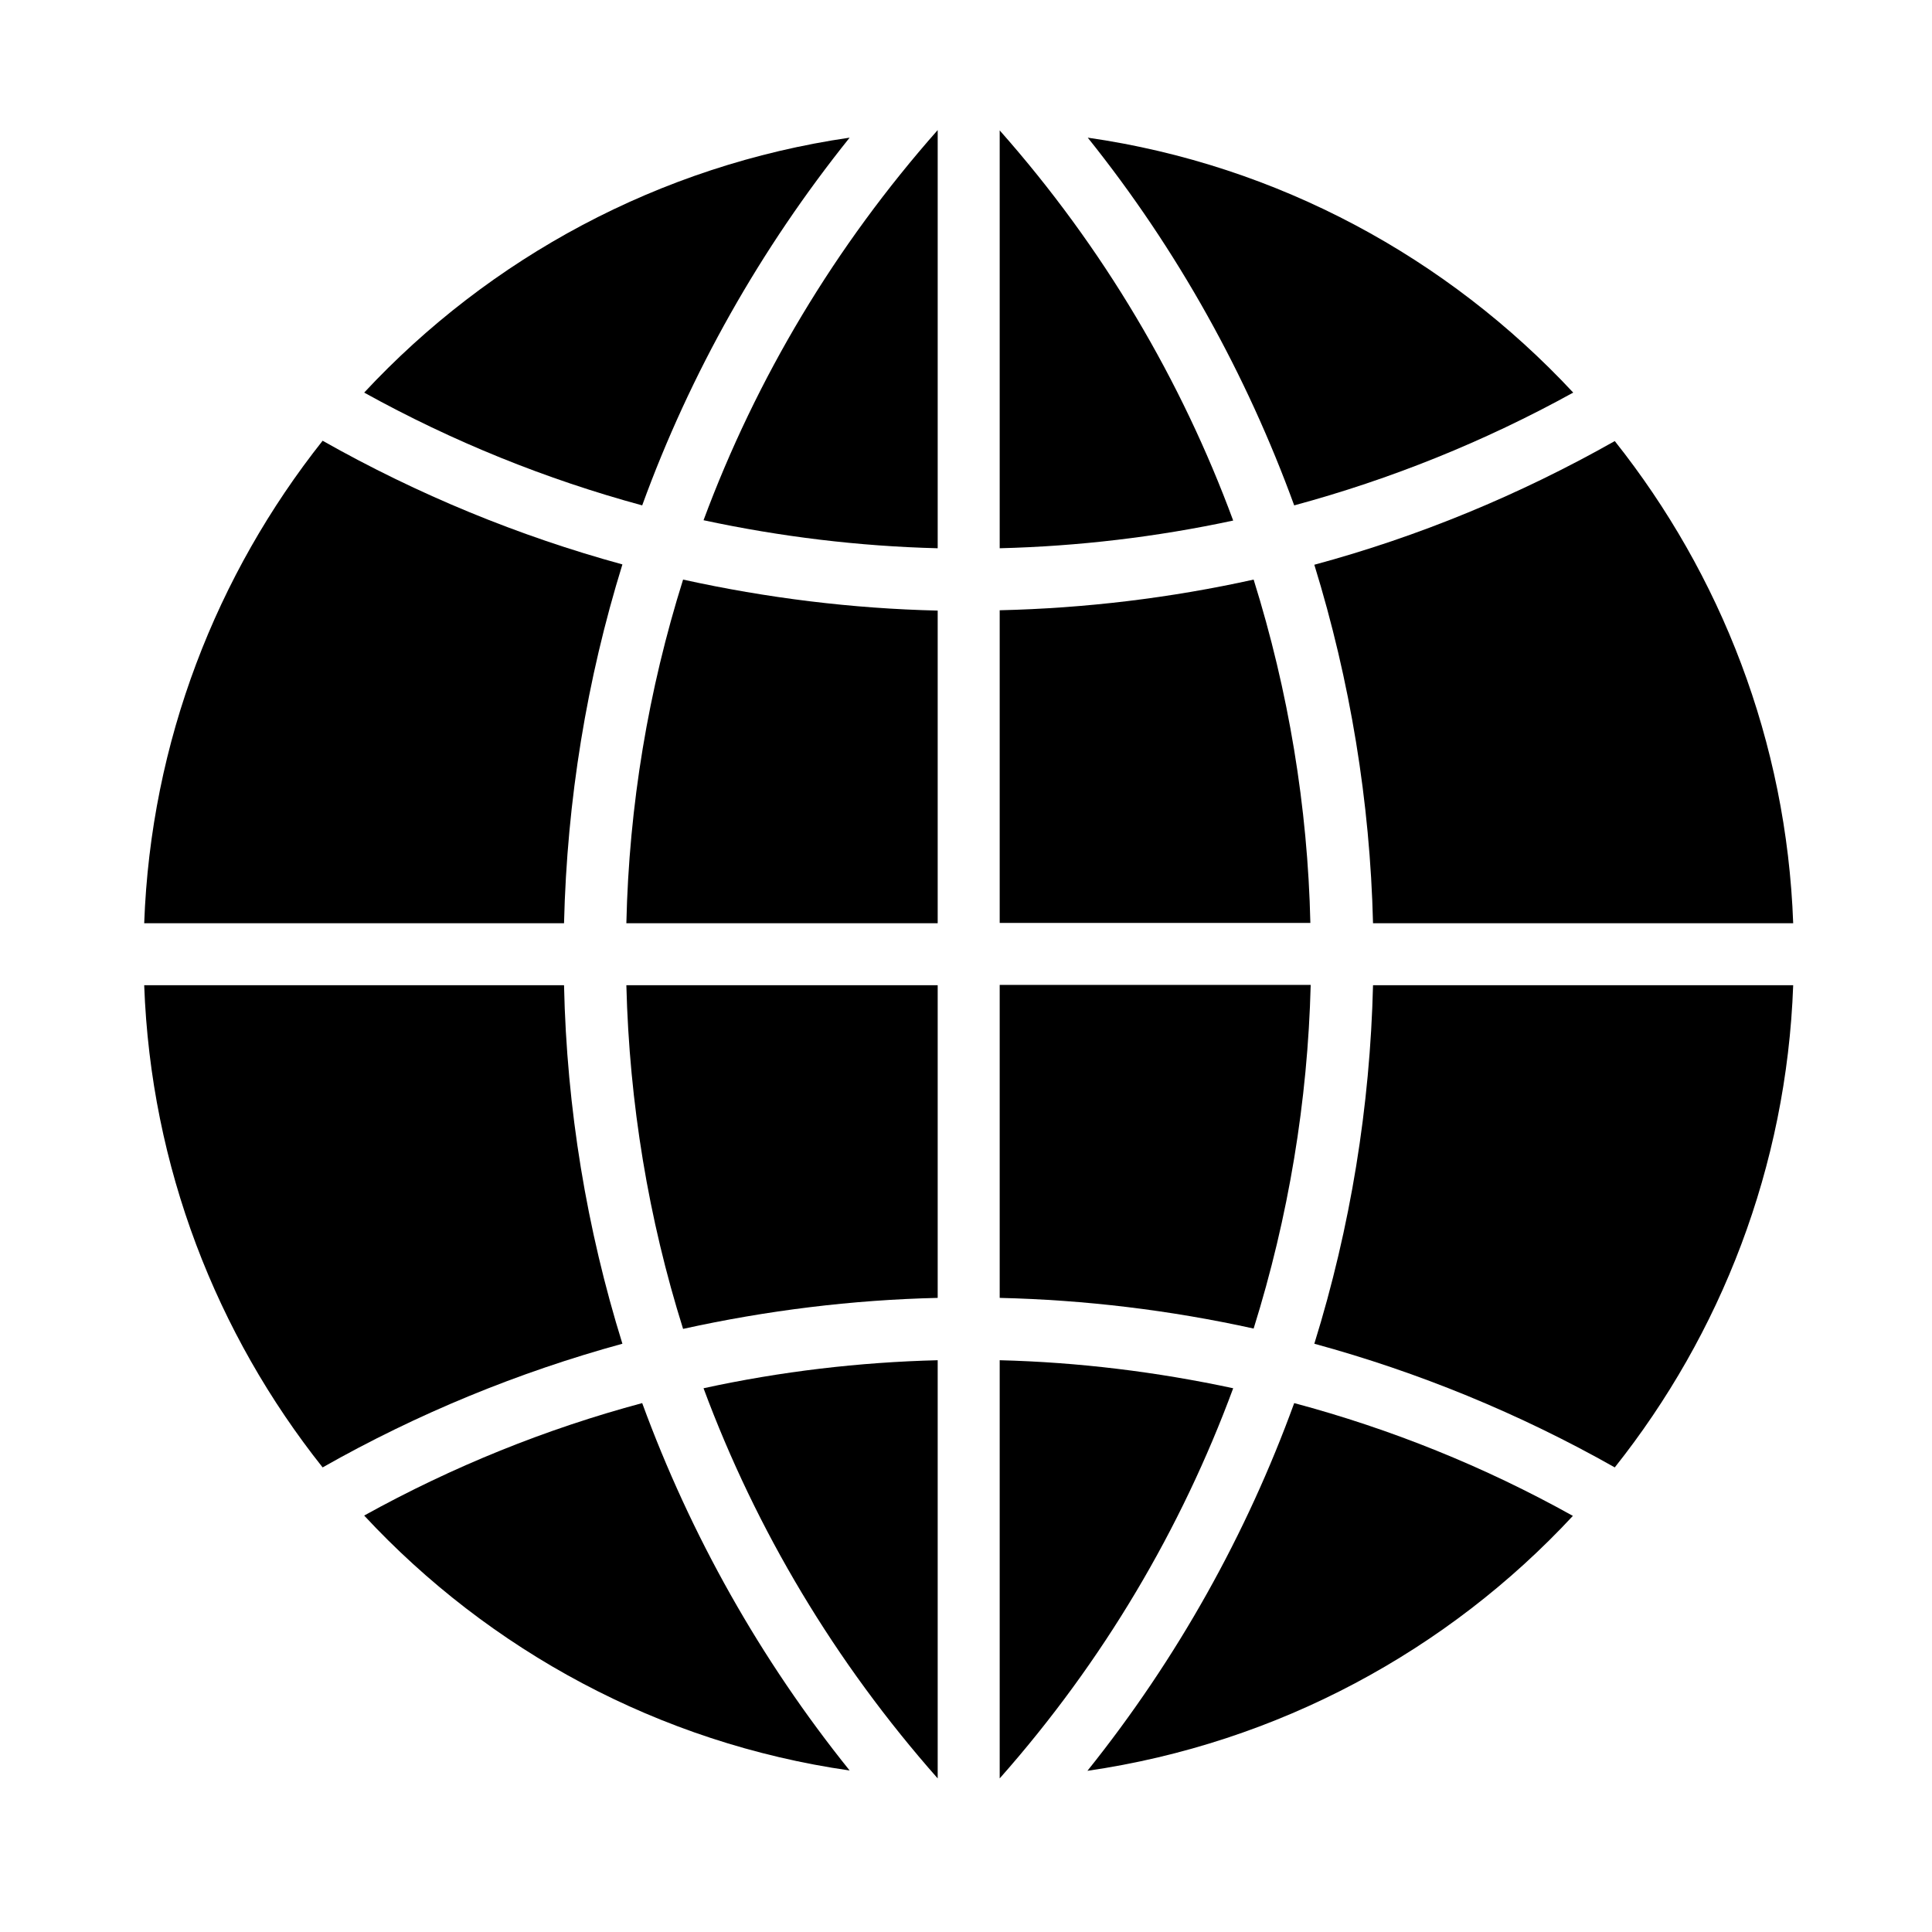
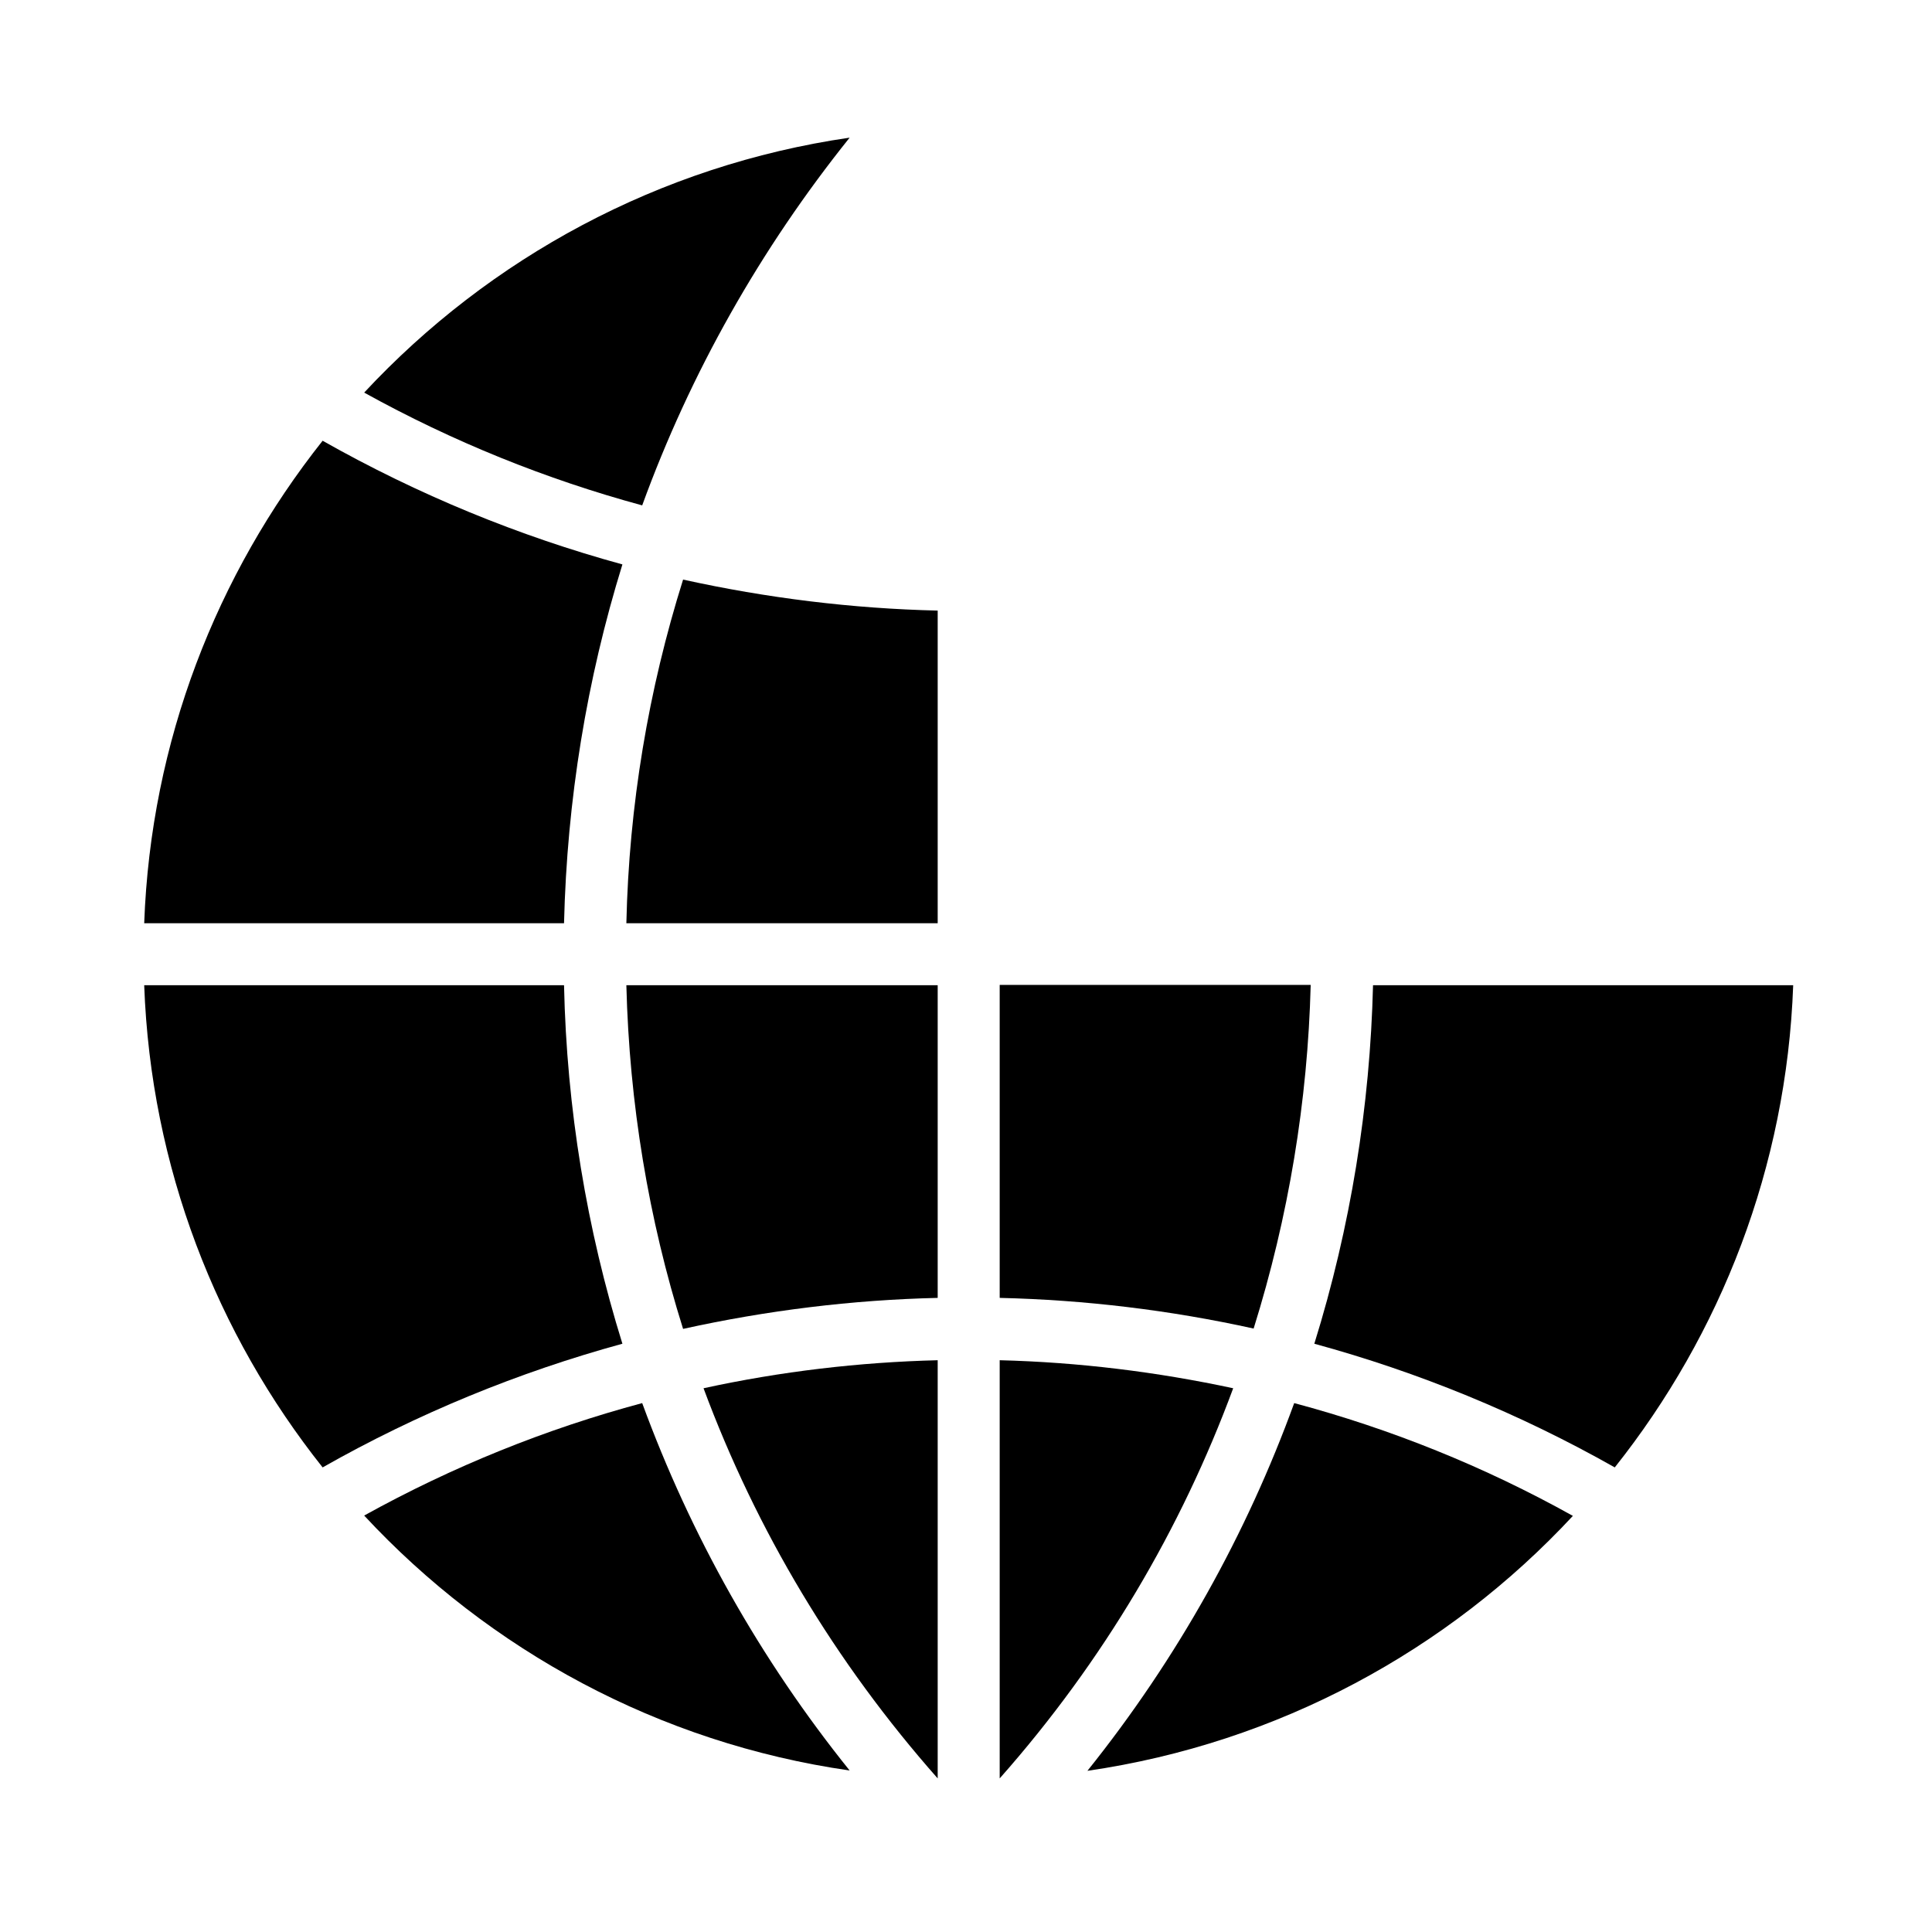
<svg xmlns="http://www.w3.org/2000/svg" xmlns:ns1="http://sodipodi.sourceforge.net/DTD/sodipodi-0.dtd" xmlns:ns2="http://www.inkscape.org/namespaces/inkscape" id="Layer_1" style="enable-background:new 0 0 512 512;" version="1.1" viewBox="0 0 512 512" xml:space="preserve" ns1:docname="en.svg" ns2:version="0.92.3 (2405546, 2018-03-11)">
  <defs id="defs23" />
  <ns1:namedview pagecolor="#ffffff" bordercolor="#666666" borderopacity="1" objecttolerance="10" gridtolerance="10" guidetolerance="10" ns2:pageopacity="0" ns2:pageshadow="2" ns2:window-width="1644" ns2:window-height="1008" id="namedview21" showgrid="false" ns2:zoom="1.3037281" ns2:cx="258.85971" ns2:cy="242.43547" ns2:window-x="0" ns2:window-y="0" ns2:window-maximized="0" ns2:current-layer="Layer_1" />
  <g id="g18" transform="matrix(0.874,0,0,0.874,32.97,29.139)">
    <path d="M 6,246.6 H 133.3 C 134.2,209.2 140.2,172.7 151,137.8 119.6,129.2 89.1,116.7 60.1,100.3 28,140.8 8,191.4 6,246.6 Z" id="XMLID_16_" ns2:connector-curvature="0" />
    <path d="M 133.3,265.4 H 6 C 8,320.6 28,371.2 60.1,411.6 89,395.2 119.6,382.7 151,374.1 140.2,339.4 134.1,302.8 133.3,265.4 Z" id="XMLID_15_" ns2:connector-curvature="0" />
    <path d="m 246.6,265.4 h -94.4 c 0.9,35.8 6.7,70.8 17.2,104.2 25.4,-5.6 51.3,-8.8 77.2,-9.4 z" id="XMLID_14_" ns2:connector-curvature="0" />
    <path d="m 246.6,246.6 v -94.8 c -25.9,-0.6 -51.8,-3.8 -77.2,-9.4 -10.5,33.4 -16.4,68.4 -17.2,104.2 z" id="XMLID_13_" ns2:connector-curvature="0" />
    <path d="m 246.6,379.1 c -23.8,0.6 -47.6,3.4 -71,8.5 16,43.1 39.9,83.1 71,118.3 z" id="XMLID_12_" ns2:connector-curvature="0" />
-     <path d="m 342.4,142.4 c -25.3,5.6 -51.1,8.7 -77,9.3 v 94.8 h 94.2 C 358.8,211.4 353,176.3 342.4,142.4 Z" id="XMLID_11_" ns2:connector-curvature="0" />
-     <path d="m 265.4,132.9 c 23.8,-0.6 47.5,-3.4 70.8,-8.4 C 320.5,82 296.9,41.8 265.4,6.2 Z" id="XMLID_10_" ns2:connector-curvature="0" />
-     <path d="M 246.6,132.9 V 6.1 c -31.1,35.2 -55,75.2 -71,118.3 23.3,5 47.1,7.9 71,8.5 z" id="XMLID_9_" ns2:connector-curvature="0" />
    <path d="M 157,119.9 C 171.6,79.8 192.8,42.2 219.9,8.4 162.1,16.8 110.7,44.9 72.7,85.7 99.6,100.6 127.9,112 157,119.9 Z" id="XMLID_8_" ns2:connector-curvature="0" />
    <path d="m 157,392.1 c -29.1,7.8 -57.4,19.2 -84.3,34.1 37.9,40.8 89.4,69 147.2,77.3 C 192.8,469.8 171.7,432.2 157,392.1 Z" id="XMLID_7_" ns2:connector-curvature="0" />
    <path d="m 265.4,379.1 v 126.8 c 31.5,-35.6 55.1,-75.8 70.8,-118.3 -23.3,-5 -47,-7.9 -70.8,-8.5 z" id="XMLID_6_" ns2:connector-curvature="0" />
    <path d="m 354.7,392.1 c -14.4,39.6 -35.3,77.3 -62.7,111.5 57.8,-8.4 109.3,-36.5 147.2,-77.3 -26.9,-15 -55.3,-26.4 -84.5,-34.2 z" id="XMLID_5_" ns2:connector-curvature="0" />
-     <path d="m 354.7,119.9 c 29.2,-7.9 57.6,-19.3 84.6,-34.2 -38,-40.8 -89.4,-69 -147.2,-77.3 27.4,34.2 48.2,72 62.6,111.5 z" id="XMLID_4_" ns2:connector-curvature="0" />
    <path d="m 265.4,265.4 v 94.8 c 25.8,0.6 51.6,3.7 77,9.3 10.6,-33.9 16.4,-69 17.3,-104.2 h -94.3 z" id="XMLID_3_" ns2:connector-curvature="0" />
    <path d="M 506,265.4 H 378.6 c -0.9,36.7 -6.8,73.3 -17.8,108.7 31.5,8.6 62.1,21.1 91.1,37.5 32.1,-40.4 52.1,-91 54.1,-146.2 z" id="XMLID_2_" ns2:connector-curvature="0" />
-     <path d="M 378.6,246.6 H 506 c -2,-55.2 -22,-105.8 -54.1,-146.2 -29,16.4 -59.6,29 -91.1,37.5 10.9,35.3 16.9,71.9 17.8,108.7 z" id="XMLID_1_" ns2:connector-curvature="0" />
  </g>
</svg>